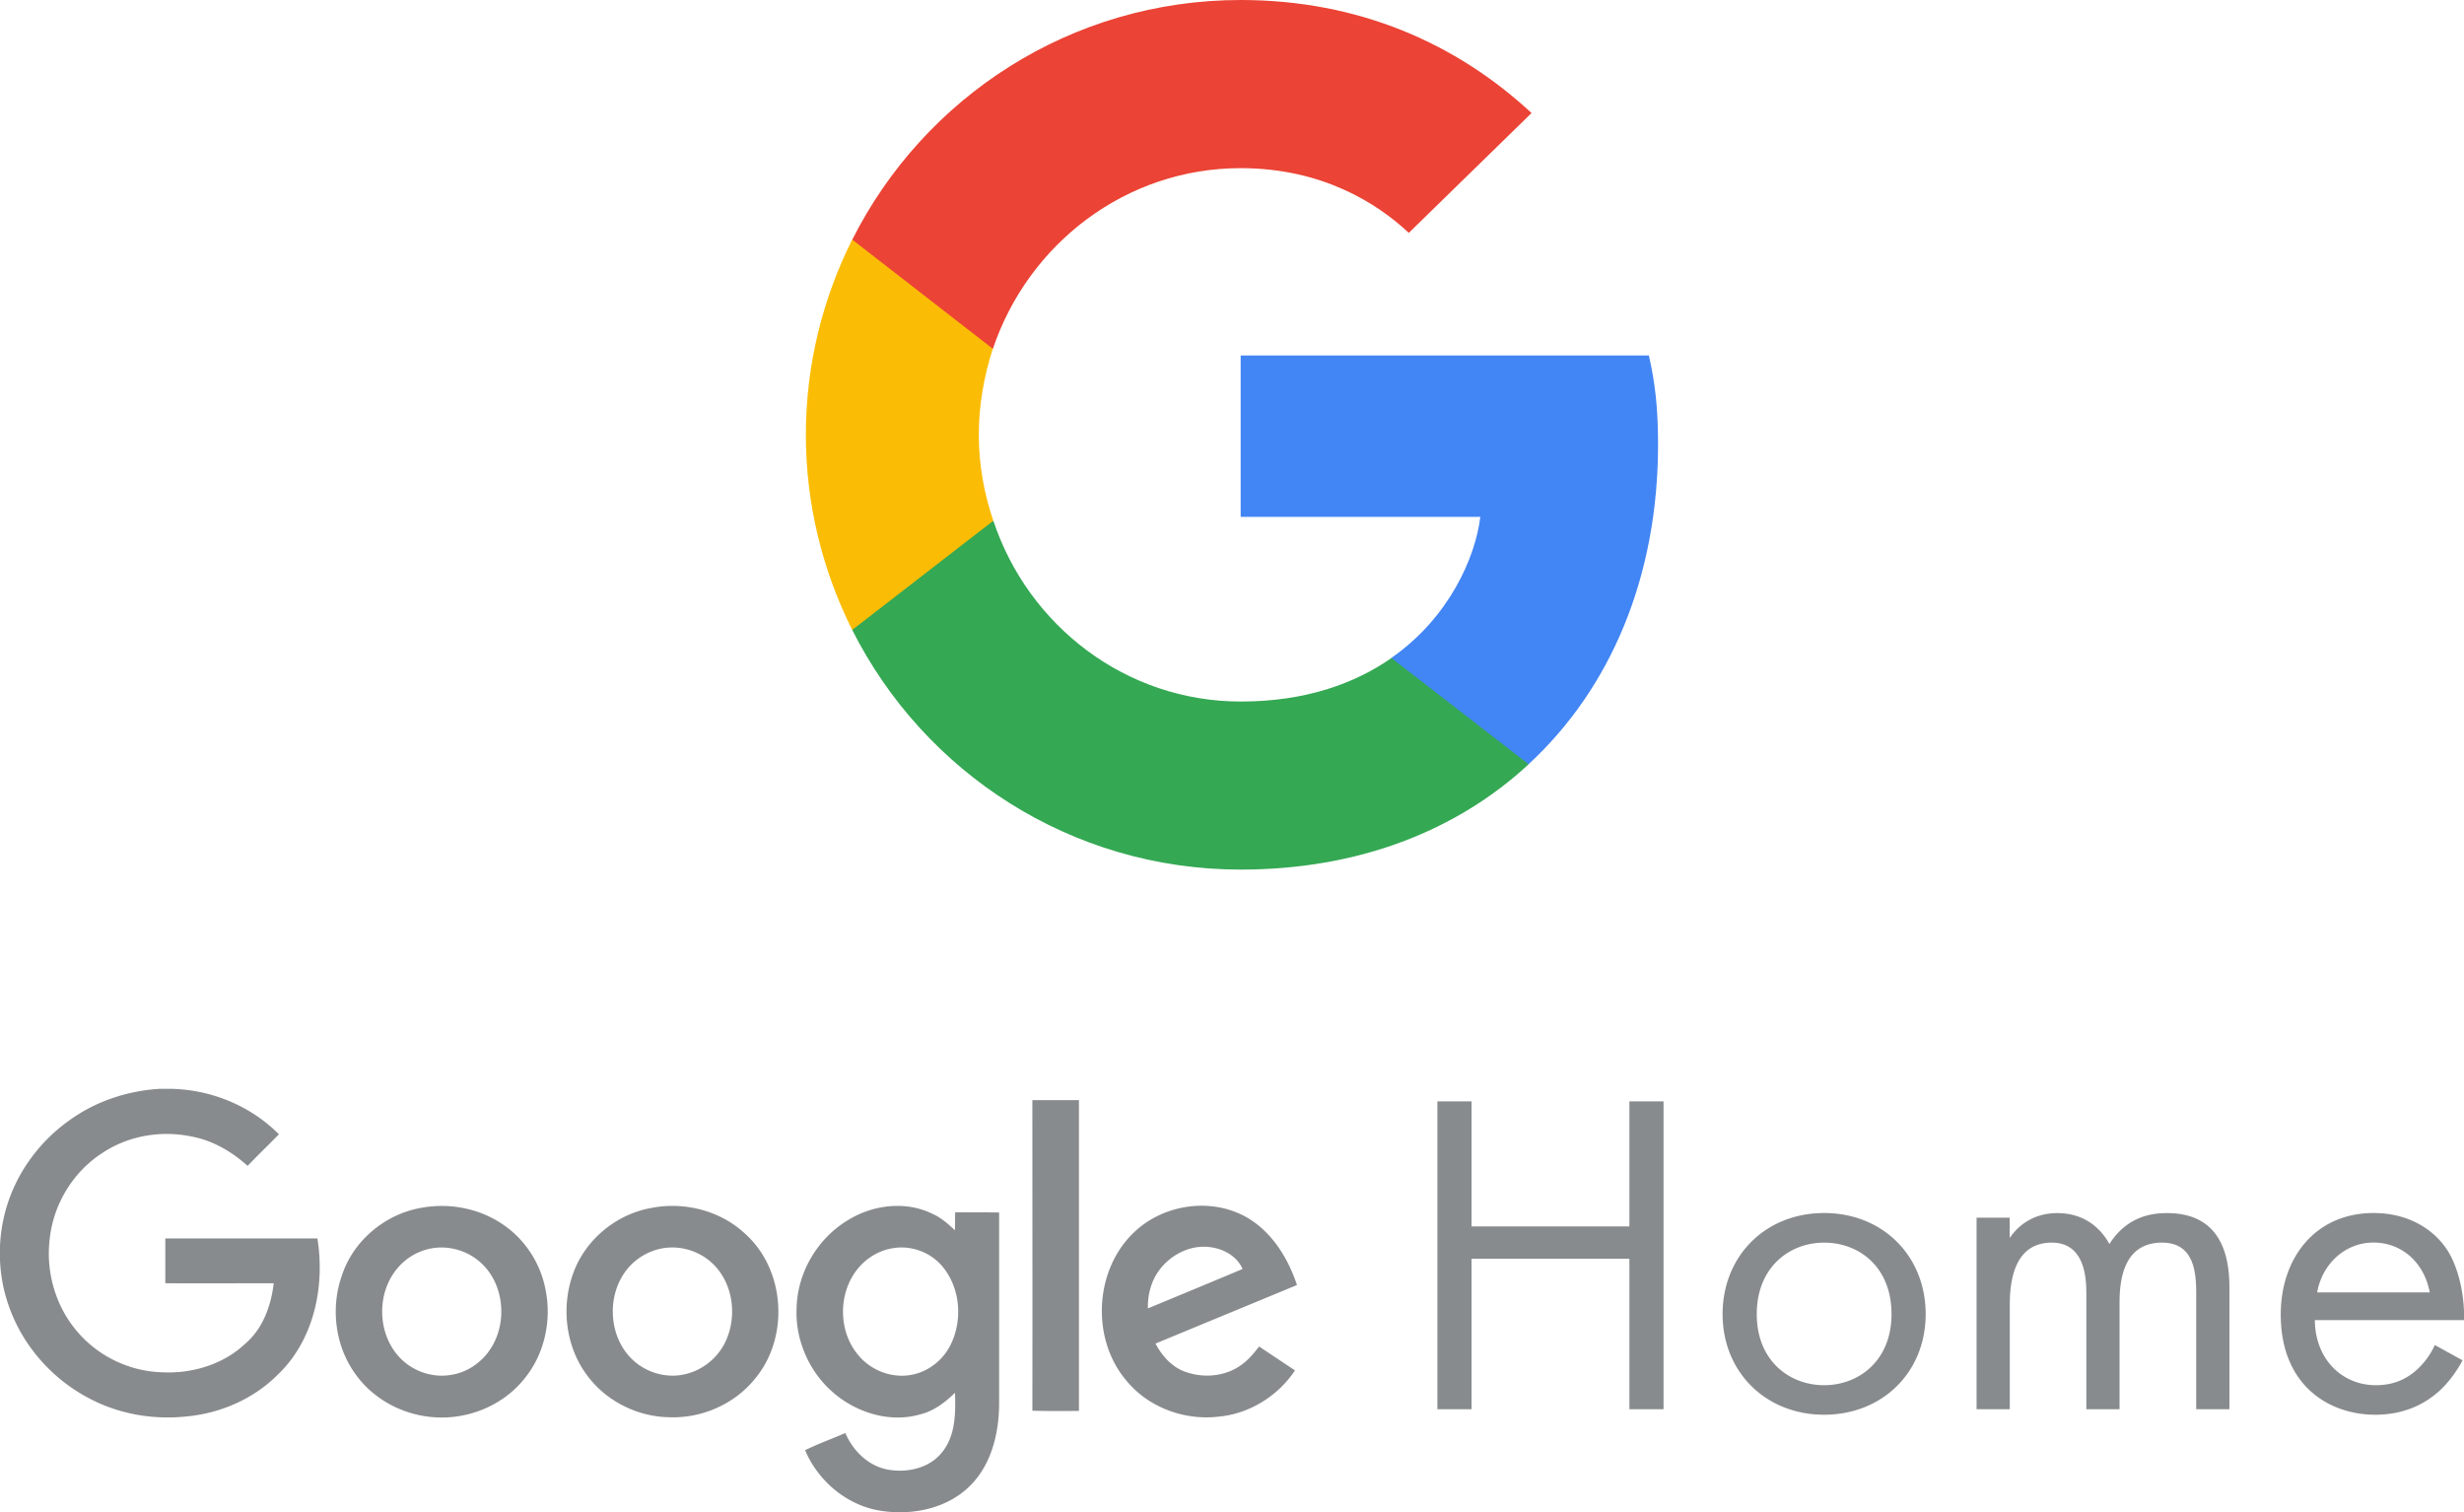
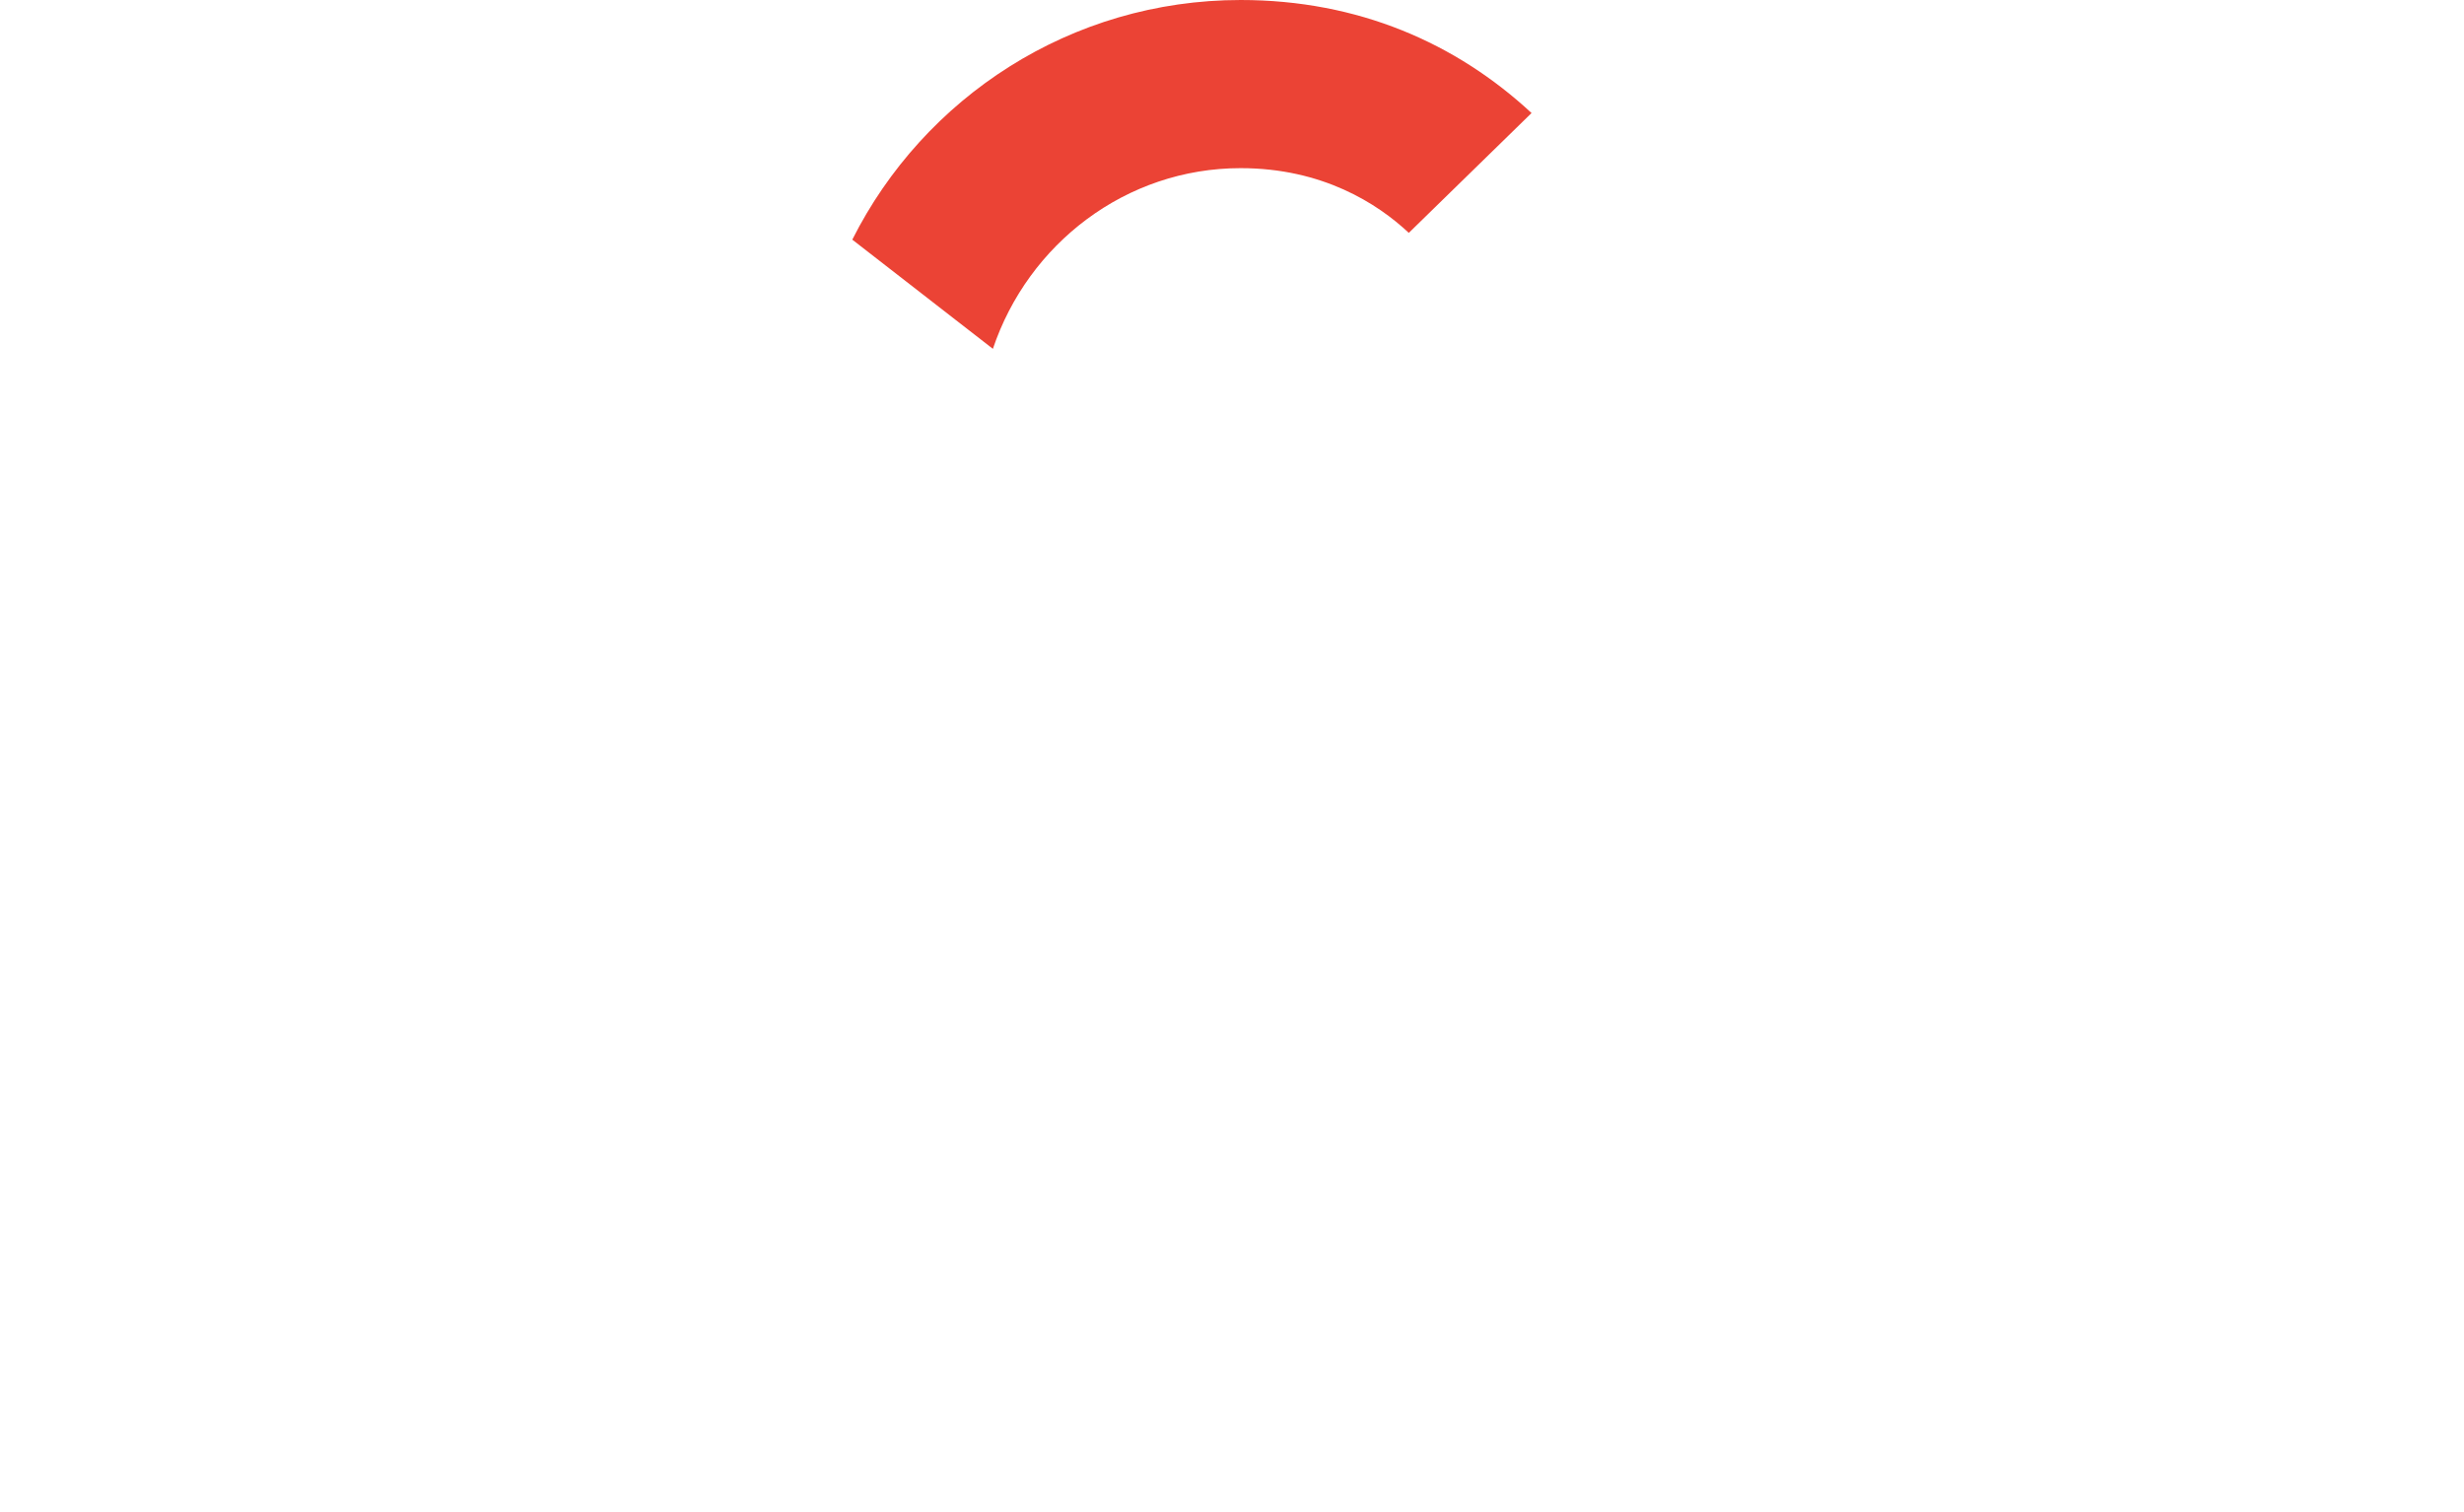
<svg xmlns="http://www.w3.org/2000/svg" id="Calque_1" viewBox="0 0 287.08 176.17">
  <style>.st0{fill:#4285f4}.st1{fill:#34a853}.st2{fill:#fbbc05}.st3{fill:#eb4335}.st4{fill:#888b8d}</style>
-   <path class="st0" d="M193.18 51.78c0-4.16-.34-7.2-1.07-10.36h-47.56v18.8h27.92c-.56 4.67-3.6 11.71-10.36 16.43l-.09.63 15.04 11.65 1.04.1c9.56-8.83 15.08-21.83 15.08-37.25" />
-   <path class="st1" d="M144.55 101.31c13.68 0 25.16-4.5 33.55-12.27l-15.98-12.38c-4.28 2.98-10.02 5.07-17.56 5.07-13.4 0-24.76-8.84-28.82-21.05l-.59.05-15.65 12.1-.2.57c8.33 16.54 25.44 27.91 45.25 27.91" />
-   <path class="st2" d="M115.73 60.67c-1.07-3.15-1.69-6.53-1.69-10.02 0-3.49.62-6.87 1.63-10.02l-.03-.67-15.83-12.3-.52.25c-3.43 6.87-5.4 14.58-5.4 22.74s1.97 15.87 5.4 22.74l16.44-12.72" />
  <path class="st3" d="M144.55 19.59c9.51 0 15.93 4.11 19.59 7.54l14.3-13.96C169.65 5.01 158.23 0 144.55 0c-19.81 0-36.92 11.37-45.25 27.92l16.38 12.72c4.11-12.22 15.48-21.05 28.87-21.05" />
-   <path class="st4" d="M18.61 126.85h1.34c4.67.1 9.25 1.98 12.55 5.3-1.22 1.24-2.46 2.43-3.65 3.68-1.85-1.67-4.08-2.97-6.52-3.42-3.6-.76-7.48-.08-10.5 1.98-3.3 2.16-5.53 5.81-6.01 9.71-.53 3.85.56 7.91 3.07 10.9 2.41 2.92 6.08 4.74 9.89 4.87 3.55.2 7.25-.89 9.84-3.37 2.03-1.75 2.97-4.41 3.27-7-4.21 0-8.42.03-12.63 0v-5.22h17.72c.91 5.6-.41 11.92-4.67 15.92-2.84 2.84-6.77 4.51-10.78 4.84-3.88.38-7.89-.35-11.33-2.23-4.13-2.21-7.43-5.93-9.05-10.32-1.52-4.03-1.55-8.59-.13-12.65 1.29-3.7 3.78-6.97 6.97-9.25 3.09-2.27 6.82-3.51 10.62-3.74zm101.67 1.32h5.43v36.21c-1.8 0-3.63.03-5.43-.03.02-12.04 0-24.11 0-36.18zm-71.22 12.55c3.35-.63 6.97.08 9.74 2.08 2.51 1.77 4.26 4.56 4.79 7.61.68 3.52-.18 7.38-2.46 10.17-2.46 3.12-6.49 4.79-10.42 4.54-3.6-.2-7.1-2-9.23-4.94-2.41-3.25-2.99-7.71-1.67-11.51 1.31-4.1 5.04-7.22 9.25-7.95m.76 4.82a6.752 6.752 0 0 0-3.55 2.26c-2.46 2.94-2.31 7.73.41 10.47 1.55 1.57 3.88 2.31 6.03 1.88 2-.35 3.75-1.7 4.72-3.47 1.67-3.02 1.19-7.18-1.37-9.53-1.65-1.54-4.06-2.17-6.24-1.61zm26.12-4.82c3.83-.74 8.01.33 10.88 3.02 4.67 4.18 5.17 12.02 1.19 16.83-2.41 3.04-6.31 4.72-10.17 4.54-3.68-.1-7.3-1.93-9.48-4.94-2.46-3.32-2.99-7.89-1.6-11.76 1.39-3.96 5.04-6.98 9.18-7.69m.76 4.82a6.887 6.887 0 0 0-3.55 2.23c-2.43 2.89-2.33 7.61.28 10.37 1.55 1.65 3.96 2.46 6.19 2 1.98-.38 3.75-1.7 4.72-3.47 1.65-3.04 1.17-7.2-1.42-9.56-1.66-1.52-4.07-2.13-6.22-1.57zm22.03-3.35c2.92-1.83 6.79-2.33 9.94-.76.99.43 1.8 1.17 2.59 1.9.03-.68 0-1.39.03-2.1 1.7.03 3.4 0 5.12.03v22.36c-.03 3.37-.89 6.95-3.32 9.41-2.66 2.71-6.74 3.55-10.42 2.99-3.93-.58-7.35-3.45-8.87-7.07 1.52-.74 3.12-1.32 4.69-2 .89 2.08 2.69 3.85 4.94 4.26 2.26.41 4.87-.15 6.34-2.03 1.57-1.93 1.57-4.56 1.5-6.92-1.17 1.14-2.51 2.16-4.13 2.54-3.52.99-7.4-.23-10.12-2.61-2.74-2.38-4.36-6.06-4.21-9.71.06-4.16 2.39-8.14 5.92-10.29m5.25 3.24c-1.55.25-2.99 1.12-3.98 2.31-2.38 2.84-2.38 7.38.03 10.17 1.37 1.65 3.57 2.56 5.7 2.33 2-.2 3.85-1.47 4.84-3.22 1.67-2.97 1.39-7-.86-9.58-1.4-1.6-3.63-2.39-5.73-2.01zm28.24-1.95c3.04-2.84 7.73-3.8 11.64-2.31 3.7 1.39 6.06 4.92 7.25 8.54-5.5 2.28-10.98 4.54-16.48 6.82.76 1.45 1.93 2.76 3.5 3.3 2.21.79 4.84.51 6.69-.96.74-.56 1.32-1.29 1.88-2 1.39.94 2.79 1.85 4.18 2.79-1.98 2.97-5.3 5.05-8.87 5.38-3.96.48-8.16-1.04-10.72-4.13-4.22-4.88-3.81-13.04.93-17.43m2.71 4.69c-.86 1.24-1.22 2.76-1.19 4.26 3.68-1.52 7.35-3.04 11.03-4.59-.61-1.42-2.08-2.28-3.57-2.51-2.41-.43-4.92.86-6.27 2.84zm36.52-5.29h18.39v-14.57h3.98v35.87h-3.98v-17.53h-18.39v17.53h-3.98v-35.87h3.98v14.57zm29.25 10.22c0-6.78 5-11.78 11.83-11.78s11.83 5 11.83 11.78c0 6.78-5.05 11.72-11.83 11.72-6.77 0-11.83-4.94-11.83-11.72zm3.98 0c0 5.49 3.87 8.28 7.85 8.28 4.03 0 7.85-2.85 7.85-8.28 0-5.48-3.76-8.33-7.85-8.33-4.08 0-7.85 2.9-7.85 8.33zm25.6-11.24h3.87v2.37c1.24-1.83 3.17-2.9 5.54-2.9 4.03 0 5.65 2.85 6.08 3.6 2.15-3.39 5.22-3.6 6.72-3.6 6.62 0 7.26 5.54 7.26 8.71v14.14h-3.87v-13.55c0-2.53-.32-5.86-3.98-5.86-4.46 0-4.95 4.3-4.95 6.99v12.42h-3.87v-13.23c0-1.56.05-6.18-4.03-6.18-4.41 0-4.89 4.57-4.89 7.26v12.15h-3.87v-22.32zm56.63 16.62c-.65 1.24-1.61 2.58-2.74 3.6-2.04 1.83-4.57 2.74-7.42 2.74-5.38 0-11.02-3.39-11.02-11.67 0-6.67 4.09-11.83 10.81-11.83 4.36 0 7.1 2.15 8.44 4.09 1.4 1.99 2.2 5.43 2.1 8.39H269.7c.05 4.62 3.23 7.58 7.1 7.58 1.83 0 3.28-.54 4.57-1.61a8.826 8.826 0 0 0 2.31-3.07l3.23 1.78zm-3.82-7.91c-.65-3.5-3.28-5.81-6.56-5.81s-5.97 2.47-6.56 5.81h13.12z" />
</svg>